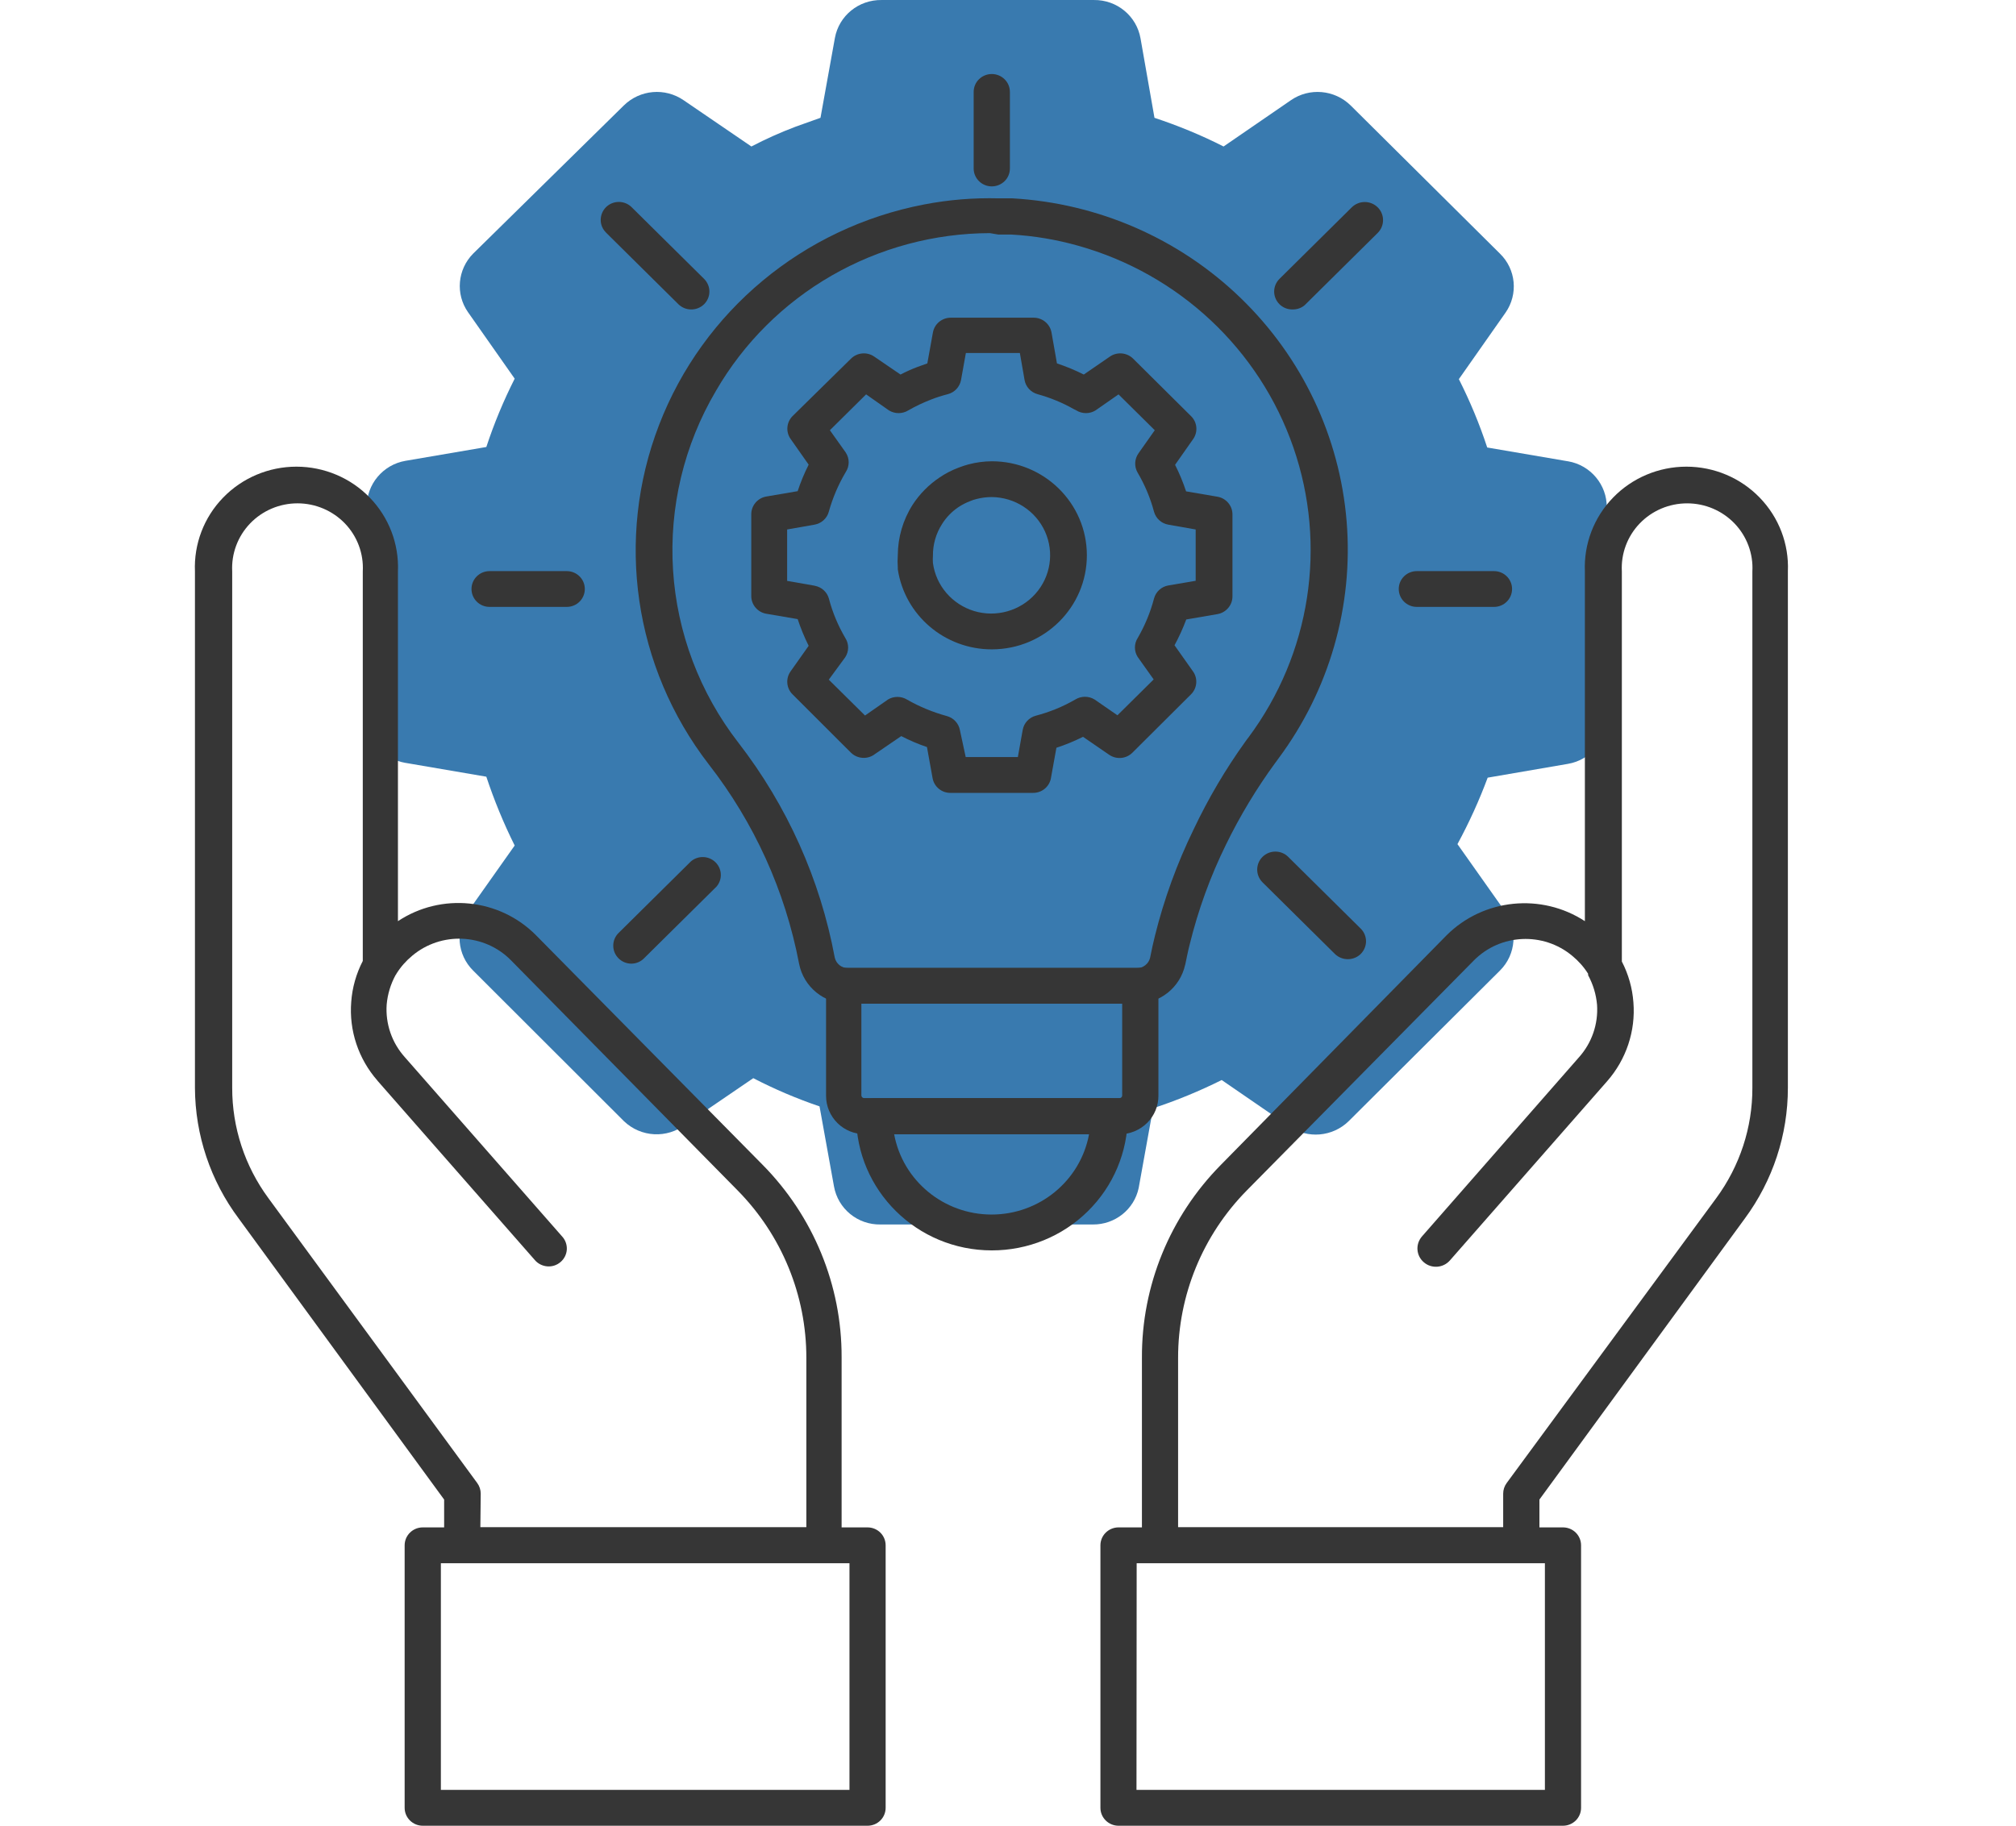
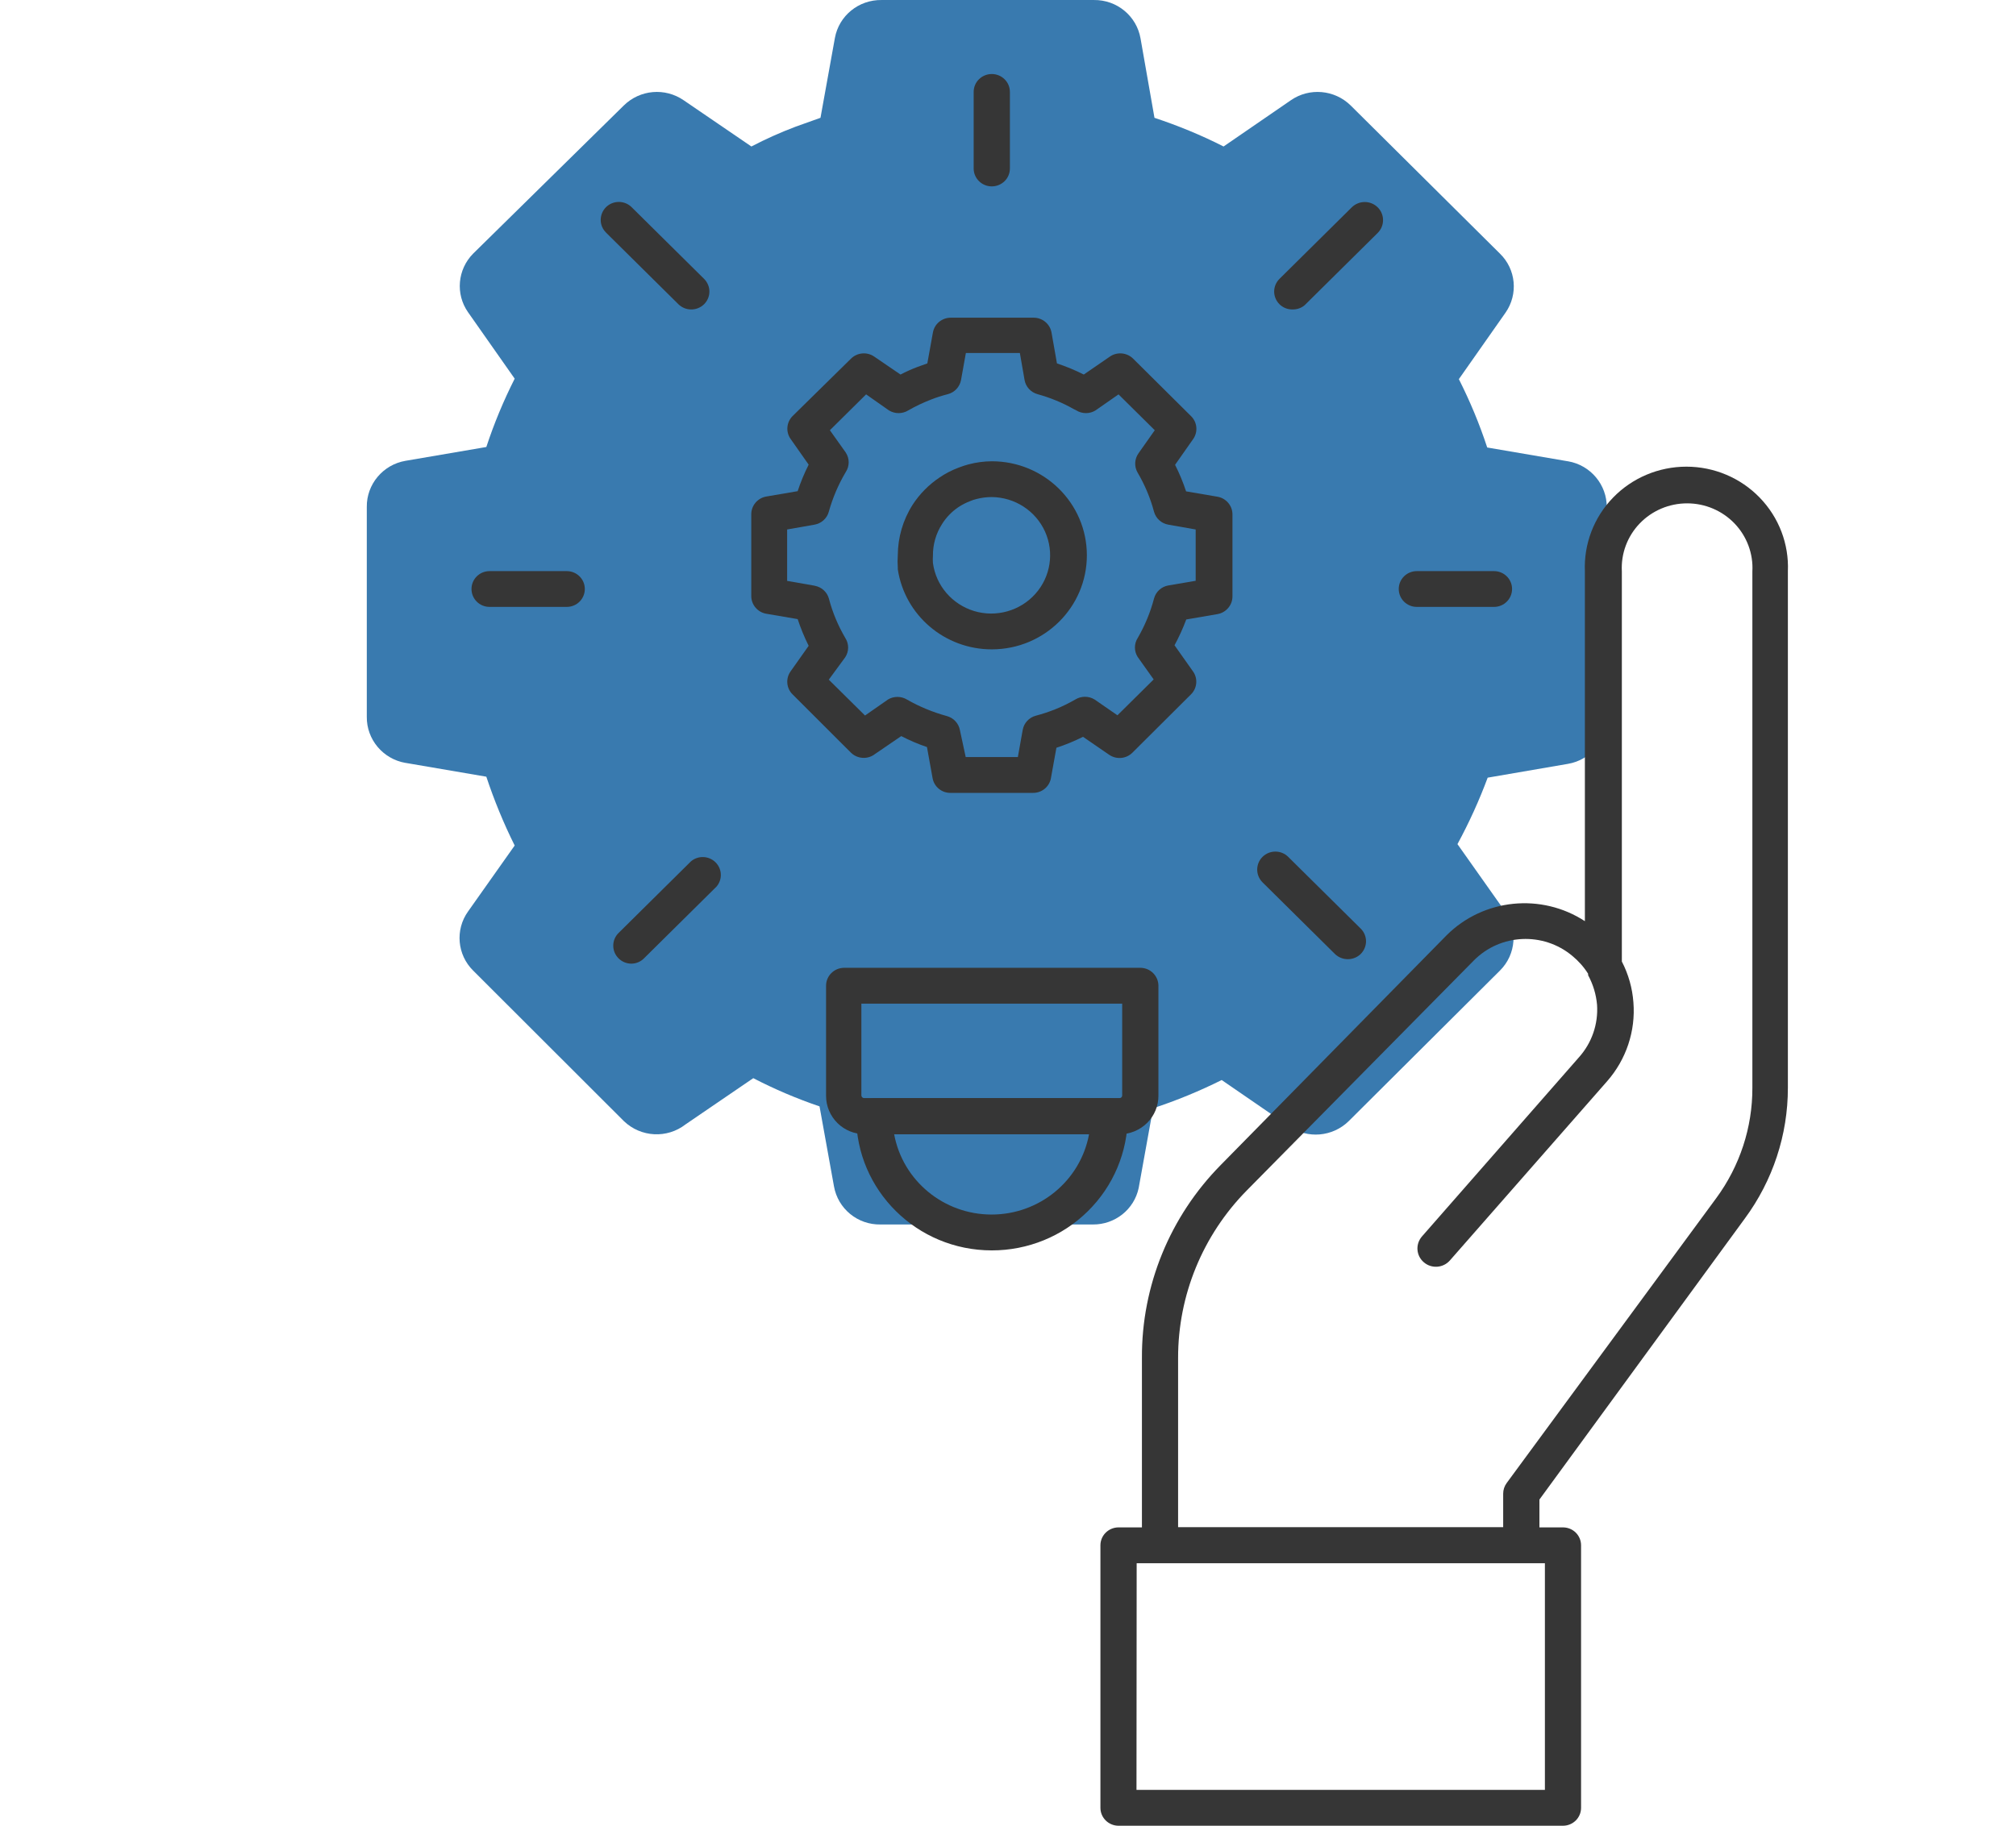
<svg xmlns="http://www.w3.org/2000/svg" height="440.486" viewBox="0 0 486.257 440.486" width="486.257">
  <path d="m263.606 295.425h-51.199c-5.554.112-10.315-3.815-11.26-9.237l-3.477-19.257c-5.516-1.871-10.845-4.152-15.983-6.806l-16.323 11.144c-4.458 3.478-10.806 3.141-14.887-.785l-36.349-36.311c-3.855-3.814-4.383-9.834-1.248-14.248l11.261-15.931c-2.683-5.384-4.95-10.919-6.84-16.603l-19.459-3.329h-.038c-5.441-.934-9.408-5.684-9.332-11.143v-50.596c-.076-5.459 3.891-10.208 9.332-11.144l19.46-3.328h.037c1.852-5.646 4.157-11.181 6.84-16.491l-11.261-16.043c-3.06-4.375-2.531-10.321 1.248-14.135l36.349-35.75c3.892-3.815 9.938-4.338 14.435-1.234l16.322 11.144c3.438-1.795 7.028-3.404 10.694-4.787l5.97-2.132 3.476-19.257c.983-5.385 5.744-9.237 11.261-9.162h51.199c5.554-.075 10.315 3.851 11.261 9.274l3.363 19.147c5.743 1.907 11.297 4.188 16.664 6.918l16.21-11.144c4.458-3.103 10.541-2.58 14.434 1.234l36.009 35.75c3.892 3.777 4.459 9.797 1.36 14.248l-11.26 16.043c2.683 5.31 4.987 10.845 6.839 16.492l19.46 3.328h.038c5.441.935 9.408 5.684 9.332 11.144v50.709c.076 5.459-3.891 10.208-9.332 11.143l-19.346 3.328h-.038c-2.04 5.497-4.495 10.882-7.291 16.043l11.259 15.93c3.364 4.413 2.948 10.658-1.02 14.584l-36.462 36.31c-3.892 3.815-9.938 4.339-14.435 1.234l-16.209-11.144c-5.328 2.655-10.845 4.937-16.55 6.806l-3.477 19.258c-1.095 5.16-5.706 8.825-11.033 8.788l-.003.001z" fill="#397aaf" />
  <g fill="#363636">
    <path d="m284.158 368.494h78.407v-8.126c0-.914.293-1.815.836-2.555l50.546-68.729c5.689-7.735 8.754-17.067 8.725-26.63v-124.586c.235-4.281-1.32-8.461-4.296-11.566-2.977-3.106-7.112-4.862-11.438-4.862-4.34 0-8.476 1.756-11.453 4.862-2.977 3.105-4.531 7.284-4.296 11.566v94.112c1.583 3.062 2.537 6.414 2.786 9.853.557 6.922-1.731 13.773-6.335 19.026l-37.921 43.233.014-.015c-1.613 1.858-4.429 2.076-6.291.479-1.876-1.582-2.082-4.368-.483-6.226l37.876-43.232c3.123-3.483 4.692-8.055 4.37-12.699-.22-2.496-.954-4.905-2.141-7.096-.029-.117-.029-.233 0-.348-1.027-1.64-2.317-3.092-3.813-4.325-6.98-5.848-17.346-5.383-23.755 1.089l-54.784 55.507c-10.631 10.797-16.569 25.295-16.555 40.372v40.898zm82.777 8.649h-87.146c-2.405 0-4.356-1.944-4.356-4.324v-45.22c-.088-17.4 6.76-34.118 19.034-46.554l54.476-55.422c8.886-8.823 22.816-10.231 33.33-3.381v-84.374c-.279-6.617 2.17-13.046 6.789-17.806 4.619-4.775 11.012-7.474 17.698-7.474 6.672 0 13.066 2.699 17.684 7.474 4.619 4.759 7.083 11.189 6.79 17.806v124.585c.014 11.334-3.637 22.393-10.396 31.549l-49.532 67.786v11.029c0 1.146-.455 2.249-1.275 3.062-.822.798-1.936 1.262-3.094 1.262l-.001.001z" />
-     <path d="m115.865 368.494h78.625v-40.896c.014-15.078-5.924-29.576-16.556-40.372l-54.739-55.596c-6.421-6.459-16.789-6.908-23.769-1.045-1.496 1.234-2.772 2.685-3.798 4.324-.045.131-.118.247-.22.348-1.188 2.192-1.921 4.601-2.141 7.097-.323 4.644 1.246 9.215 4.37 12.699l37.921 43.232c.807.857 1.217 2.003 1.159 3.178-.073 1.161-.616 2.265-1.511 3.019-.894.769-2.053 1.147-3.225 1.044-1.188-.101-2.273-.667-3.021-1.567l-37.922-43.233h.015c-4.605-5.253-6.892-12.103-6.335-19.026.249-3.439 1.202-6.791 2.786-9.854v-93.981c.234-4.281-1.32-8.461-4.297-11.566-2.991-3.106-7.126-4.862-11.452-4.862s-8.461 1.756-11.437 4.862c-2.977 3.105-4.531 7.284-4.311 11.566v124.586c-.015 9.563 3.035 18.895 8.739 26.63l50.369 68.729c.543.741.836 1.64.836 2.554l-.087 8.128zm82.777 8.649h-87.146c-2.42 0-4.37-1.944-4.37-4.324v-11.029l-49.532-67.786c-6.833-9.128-10.528-20.187-10.572-31.549v-124.586c-.279-6.617 2.17-13.046 6.789-17.806 4.619-4.774 11.012-7.474 17.684-7.474 6.686 0 13.08 2.7 17.698 7.474 4.619 4.76 7.068 11.189 6.79 17.806v84.374c10.47-6.937 24.459-5.515 33.286 3.381l54.694 55.422c12.229 12.394 19.077 29.053 19.033 46.379v45.395c0 1.147-.455 2.249-1.275 3.062-.821.798-1.921 1.262-3.079 1.262h.001z" />
    <path d="m239.217 44.968c-2.42 0-4.37-1.945-4.37-4.325v-18.459c0-2.396 1.95-4.325 4.37-4.325s4.37 1.93 4.37 4.325v18.459c0 1.147-.455 2.249-1.276 3.062-.821.799-1.935 1.263-3.094 1.263z" />
    <path d="m166.707 74.659c-1.144 0-2.243-.45-3.065-1.248l-17.478-17.298h.015c-.822-.799-1.29-1.901-1.29-3.048 0-1.146.455-2.249 1.261-3.062 1.7-1.699 4.472-1.713 6.187-.029l17.479 17.298c.821.813 1.29 1.915 1.29 3.062 0 1.161-.47 2.264-1.29 3.076-.836.814-1.95 1.263-3.109 1.249" />
    <path d="m136.703 146.424h-18.623c-2.405 0-4.355-1.93-4.355-4.325 0-2.38 1.95-4.31 4.355-4.31h18.623c2.405 0 4.356 1.931 4.356 4.31 0 2.395-1.95 4.325-4.356 4.325" />
    <path d="m152.247 232.496c-1.159-.014-2.258-.479-3.065-1.292-1.686-1.683-1.686-4.412 0-6.094l17.479-17.298c1.73-1.466 4.311-1.365 5.924.232 1.612 1.596 1.716 4.151.234 5.864l-17.479 17.297c-.807.828-1.921 1.292-3.094 1.292" />
    <path d="m325.101 231.418c-1.173 0-2.287-.45-3.109-1.248l-17.478-17.298c-1.701-1.698-1.701-4.441 0-6.139 1.716-1.698 4.502-1.698 6.202 0l17.479 17.298c.821.799 1.29 1.915 1.29 3.062 0 1.146-.469 2.264-1.29 3.077-.822.798-1.936 1.248-3.094 1.248" />
    <path d="m360.354 146.424h-18.622c-2.405 0-4.356-1.93-4.356-4.325 0-2.38 1.95-4.31 4.356-4.31h18.622c2.405 0 4.356 1.931 4.356 4.31 0 2.395-1.95 4.325-4.356 4.325" />
    <path d="m311.726 74.659c-1.159.014-2.273-.435-3.109-1.248-.821-.814-1.29-1.915-1.29-3.077 0-1.147.47-2.249 1.29-3.062l17.478-17.298c.836-.799 1.965-1.248 3.138-1.234 1.173.015 2.288.494 3.109 1.321 1.701 1.742 1.657 4.498-.088 6.183l-17.478 17.297h.015c-.836.755-1.936 1.147-3.065 1.118" />
    <path d="m215.667 273.666v-.014c2.083 11.232 11.98 19.373 23.506 19.373s21.423-8.141 23.505-19.373zm23.55 28.009c-18.05 0-32.699-14.469-32.714-32.347 0-2.381 1.95-4.311 4.37-4.311h56.792-.015c1.159 0 2.274.45 3.094 1.263s1.275 1.901 1.275 3.048c-.014 8.605-3.475 16.833-9.634 22.9-6.144 6.066-14.487 9.461-23.169 9.447z" />
-     <path d="m238.822 56.258v-.014c-13.431.029-26.615 3.57-38.229 10.246-11.599 6.676-21.232 16.267-27.904 27.804-7.714 13.076-11.306 28.124-10.353 43.233.953 15.121 6.437 29.605 15.734 41.621 11.79 15.238 19.766 33.015 23.271 51.882.338 1.495 1.686 2.569 3.241 2.553h69.577c1.54.015 2.889-1.03 3.241-2.511.351-1.814.748-3.585 1.173-5.311 2.2-8.867 5.337-17.473 9.34-25.687 3.504-7.401 7.669-14.469 12.449-21.13l.44-.61.307-.392c15.001-20.157 19.049-46.308 10.851-69.992-8.197-23.669-27.611-41.869-51.953-48.676-5.235-1.48-10.631-2.38-16.071-2.684h-3.138l-1.977-.332zm35.339 185.885h-69.623c-5.763.014-10.719-4.034-11.804-9.65-3.343-17.531-10.822-34.031-21.834-48.152-18.007-23.394-22.523-54.333-11.937-81.806 10.573-27.486 34.753-47.598 63.917-53.201 5.938-1.146 11.995-1.64 18.036-1.48h3.285c20.674 1.176 40.222 9.709 55.03 24.033 14.825 14.323 23.902 33.465 25.574 53.898 1.672 20.433-4.193 40.766-16.481 57.265l-.66.914v-.015c-4.576 6.256-8.578 12.887-11.965 19.838-3.783 7.691-6.701 15.746-8.74 24.047-.44 1.683-.748 3.324-1.085 4.934l-.015-.014c-1.188 5.471-6.056 9.374-11.701 9.389z" />
    <path d="m207.763 242.146v22.174c.029.334.307.61.659.61h61.631c.337 0 .616-.275.616-.61v-22.174zm62.291 31.506h-61.409c-2.493.014-4.883-.958-6.643-2.684-1.759-1.742-2.757-4.108-2.757-6.56v-26.586c0-2.394 1.965-4.325 4.371-4.325h71.424c1.159 0 2.258.45 3.079 1.263.822.813 1.29 1.916 1.29 3.062v26.499c.015 2.467-.953 4.848-2.713 6.589-1.759 1.756-4.15 2.742-6.643 2.742z" />
    <path d="m239.217 119.922c-1.247 0-2.507.16-3.71.479-.498.117-.982.276-1.451.479-1.012.378-1.965.871-2.874 1.466-1.598 1.074-2.962 2.482-3.974 4.107-1.452 2.279-2.214 4.92-2.184 7.605-.045.595-.045 1.189 0 1.784.733 5.442 4.619 9.97 9.941 11.581 5.308 1.597 11.086-.029 14.766-4.151 3.681-4.121 4.59-9.984 2.332-15.019-2.273-5.021-7.288-8.273-12.846-8.331h.001zm0 36.745c-11.349 0-20.984-8.214-22.67-19.316v-.435c-.073-.972-.073-1.959 0-2.946.014-4.311 1.246-8.534 3.578-12.191 1.686-2.597 3.887-4.832 6.467-6.56 1.422-.972 2.962-1.77 4.59-2.38.762-.305 1.554-.566 2.361-.783 1.848-.494 3.754-.755 5.675-.769 12.669 0 22.934 10.159 22.934 22.682 0 12.539-10.265 22.697-22.934 22.697z" />
    <path d="m232.925 182.646h12.581l1.174-6.574v.014c.293-1.64 1.524-2.975 3.152-3.41 3.328-.871 6.54-2.177 9.517-3.904 1.437-.886 3.255-.886 4.677 0l5.499 3.801 8.74-8.649-3.842-5.398c-.909-1.408-.909-3.208 0-4.615 1.731-2.989 3.05-6.183 3.929-9.52.44-1.64 1.804-2.873 3.49-3.149l6.555-1.118v-12.379l-6.599-1.161c-1.657-.29-2.991-1.495-3.446-3.105-.88-3.324-2.228-6.516-3.973-9.477-.836-1.451-.748-3.25.22-4.629l3.929-5.573-8.74-8.649-5.455 3.802v.014c-1.466.943-3.343.943-4.809 0l-.528-.261c-2.742-1.553-5.675-2.757-8.725-3.599-1.643-.45-2.873-1.785-3.152-3.454l-1.129-6.487h-13.021l-1.173 6.53c-.308 1.654-1.554 2.989-3.197 3.41-1.379.348-2.742.784-4.061 1.307-1.877.726-3.71 1.596-5.455 2.598-1.437.885-3.255.885-4.677 0l-5.499-3.861-8.739 8.65 3.841 5.398v.014c.924 1.422.924 3.236 0 4.659-1.789 3.003-3.167 6.241-4.106 9.607-.44 1.611-1.789 2.816-3.446 3.106l-6.599 1.16v12.408l6.643 1.16v.015c1.672.29 3.02 1.523 3.446 3.149.865 3.308 2.2 6.472 3.93 9.433.923 1.422.923 3.236 0 4.659l-3.974 5.413 8.74 8.65 5.455-3.802v-.015c1.438-.899 3.284-.899 4.722 0 3.006 1.713 6.217 3.034 9.56 3.948 1.627.435 2.86 1.77 3.153 3.41l1.392 6.473zm16.247 8.649h-19.869c-2.156.044-4.003-1.48-4.37-3.585l-1.349-7.473c-2.141-.726-4.208-1.611-6.202-2.642l-6.335 4.325c-1.73 1.349-4.194 1.218-5.777-.305l-14.107-14.092c-1.496-1.48-1.7-3.816-.484-5.529l4.37-6.183c-1.041-2.089-1.921-4.237-2.654-6.443l-7.552-1.291h-.014c-2.111-.364-3.651-2.206-3.622-4.324v-19.636c-.029-2.119 1.511-3.962 3.622-4.324l7.552-1.291h.014c.718-2.192 1.613-4.34 2.654-6.4l-4.37-6.226c-1.187-1.698-.982-4.005.484-5.486l14.107-13.873c1.51-1.48 3.856-1.684 5.601-.479l6.334 4.325c1.334-.697 2.727-1.321 4.15-1.857l2.317-.828 1.349-7.473c.382-2.09 2.229-3.585 4.371-3.556h19.869c2.156-.029 4.003 1.496 4.37 3.6l1.305 7.429c2.229.741 4.385 1.626 6.467 2.685l6.291-4.325c1.73-1.204 4.091-1.001 5.601.479l13.974 13.873c1.511 1.466 1.731 3.802.528 5.529l-4.371 6.226c1.042 2.061 1.936 4.208 2.655 6.4l7.552 1.291h.014c2.111.363 3.651 2.206 3.622 4.324v19.679c.029 2.119-1.511 3.962-3.622 4.325l-7.508 1.29h-.014c-.792 2.134-1.745 4.223-2.831 6.226l4.37 6.182c1.306 1.713 1.144 4.136-.396 5.659l-14.15 14.092c-1.51 1.48-3.856 1.684-5.601.479l-6.29-4.325c-2.068 1.03-4.208 1.916-6.422 2.642l-1.349 7.473c-.425 2.003-2.214 3.425-4.282 3.411h-.001z" />
    <path d="m274.12 431.836h98.508v-54.683h-98.464zm102.863 8.65h-107.191c-2.405 0-4.371-1.931-4.371-4.325v-63.331c0-2.395 1.965-4.325 4.371-4.325h107.191c1.159 0 2.273.45 3.094 1.263.821.813 1.275 1.915 1.275 3.062v63.331c0 2.395-1.95 4.325-4.37 4.325" />
-     <path d="m106.338 431.836h98.554v-54.683h-98.554zm102.909 8.65h-107.278c-2.405 0-4.369-1.931-4.369-4.325v-63.331c0-2.395 1.964-4.325 4.369-4.325h107.278c1.159 0 2.273.45 3.094 1.263.821.813 1.275 1.915 1.275 3.062v63.331c0 2.395-1.951 4.325-4.37 4.325z" />
  </g>
</svg>